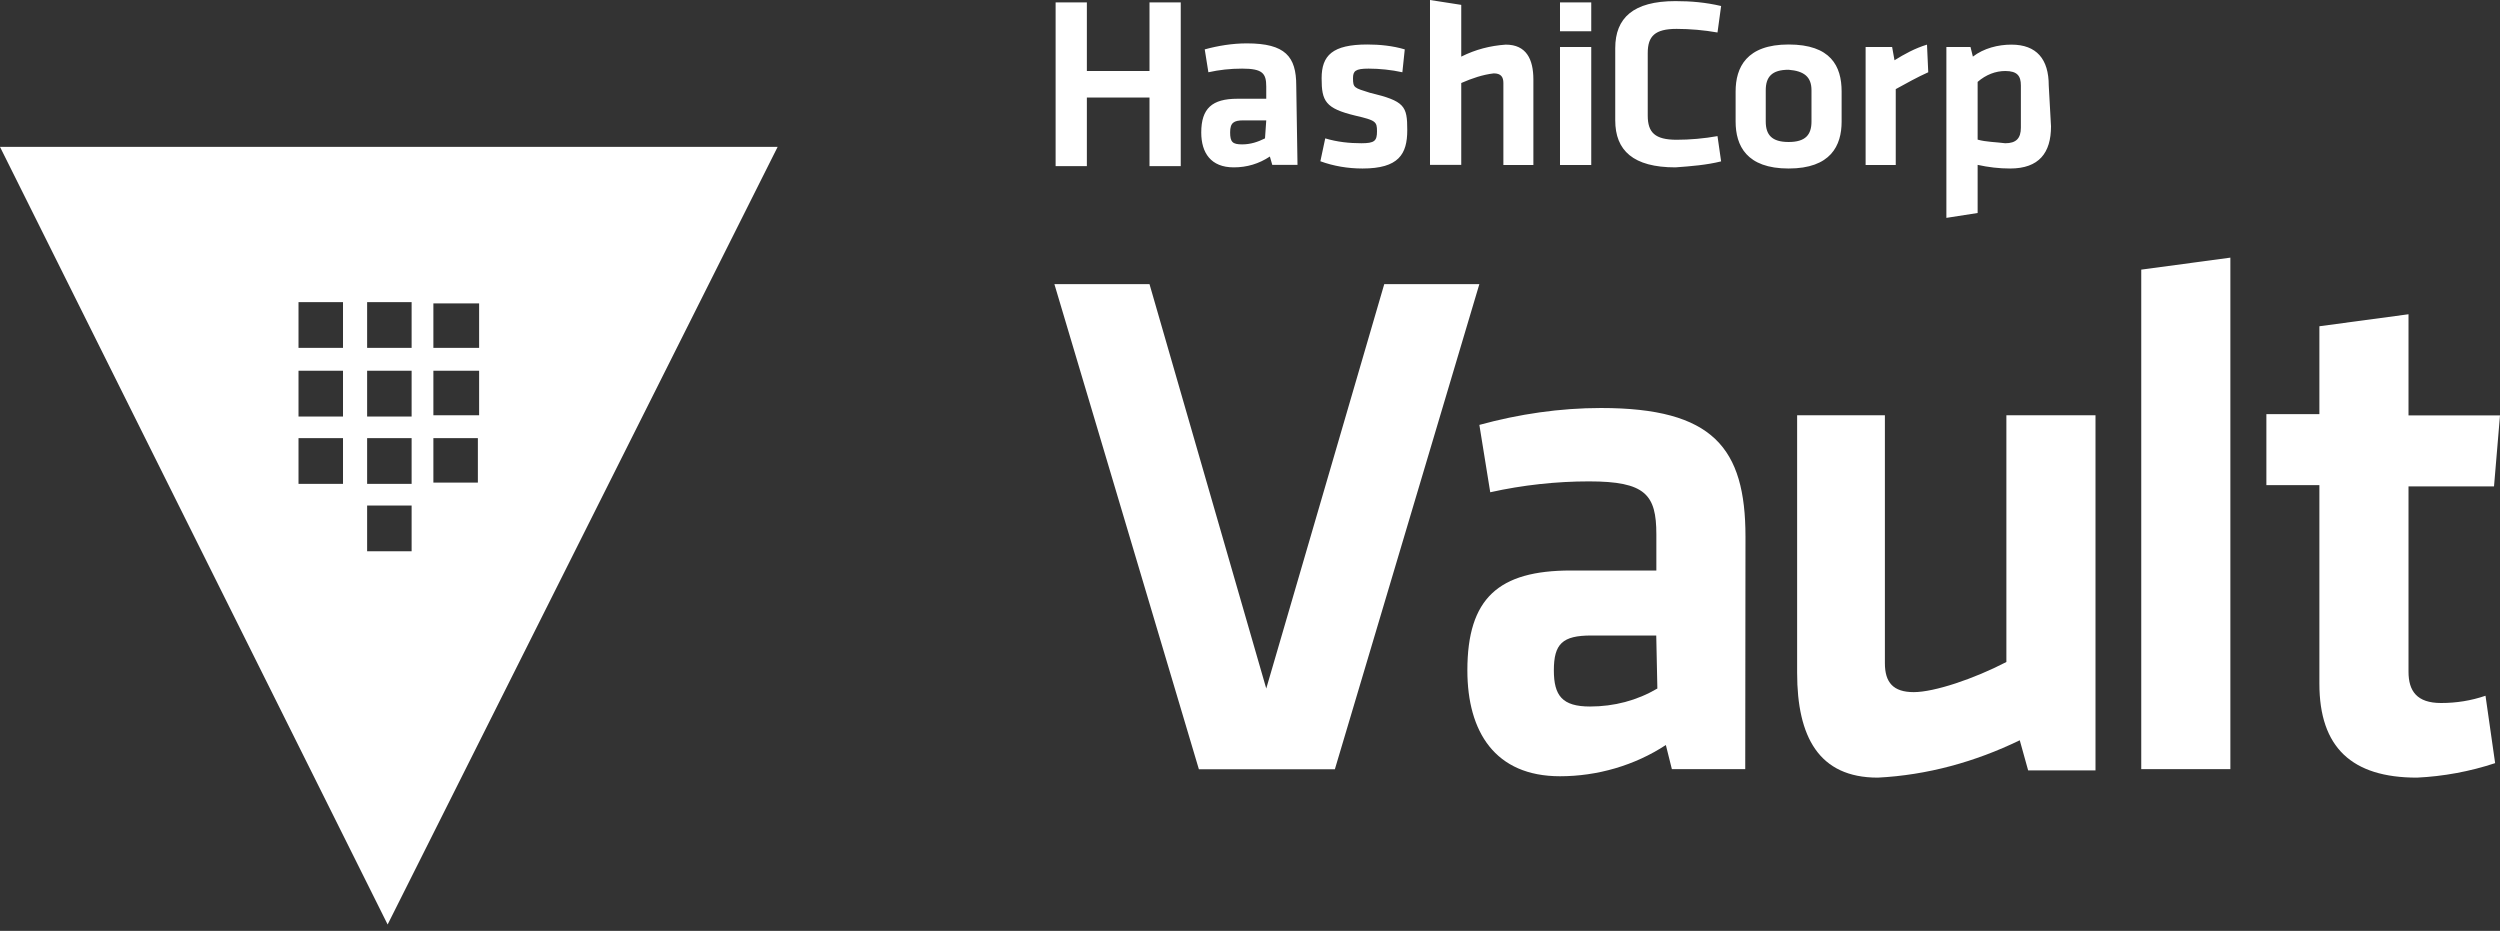
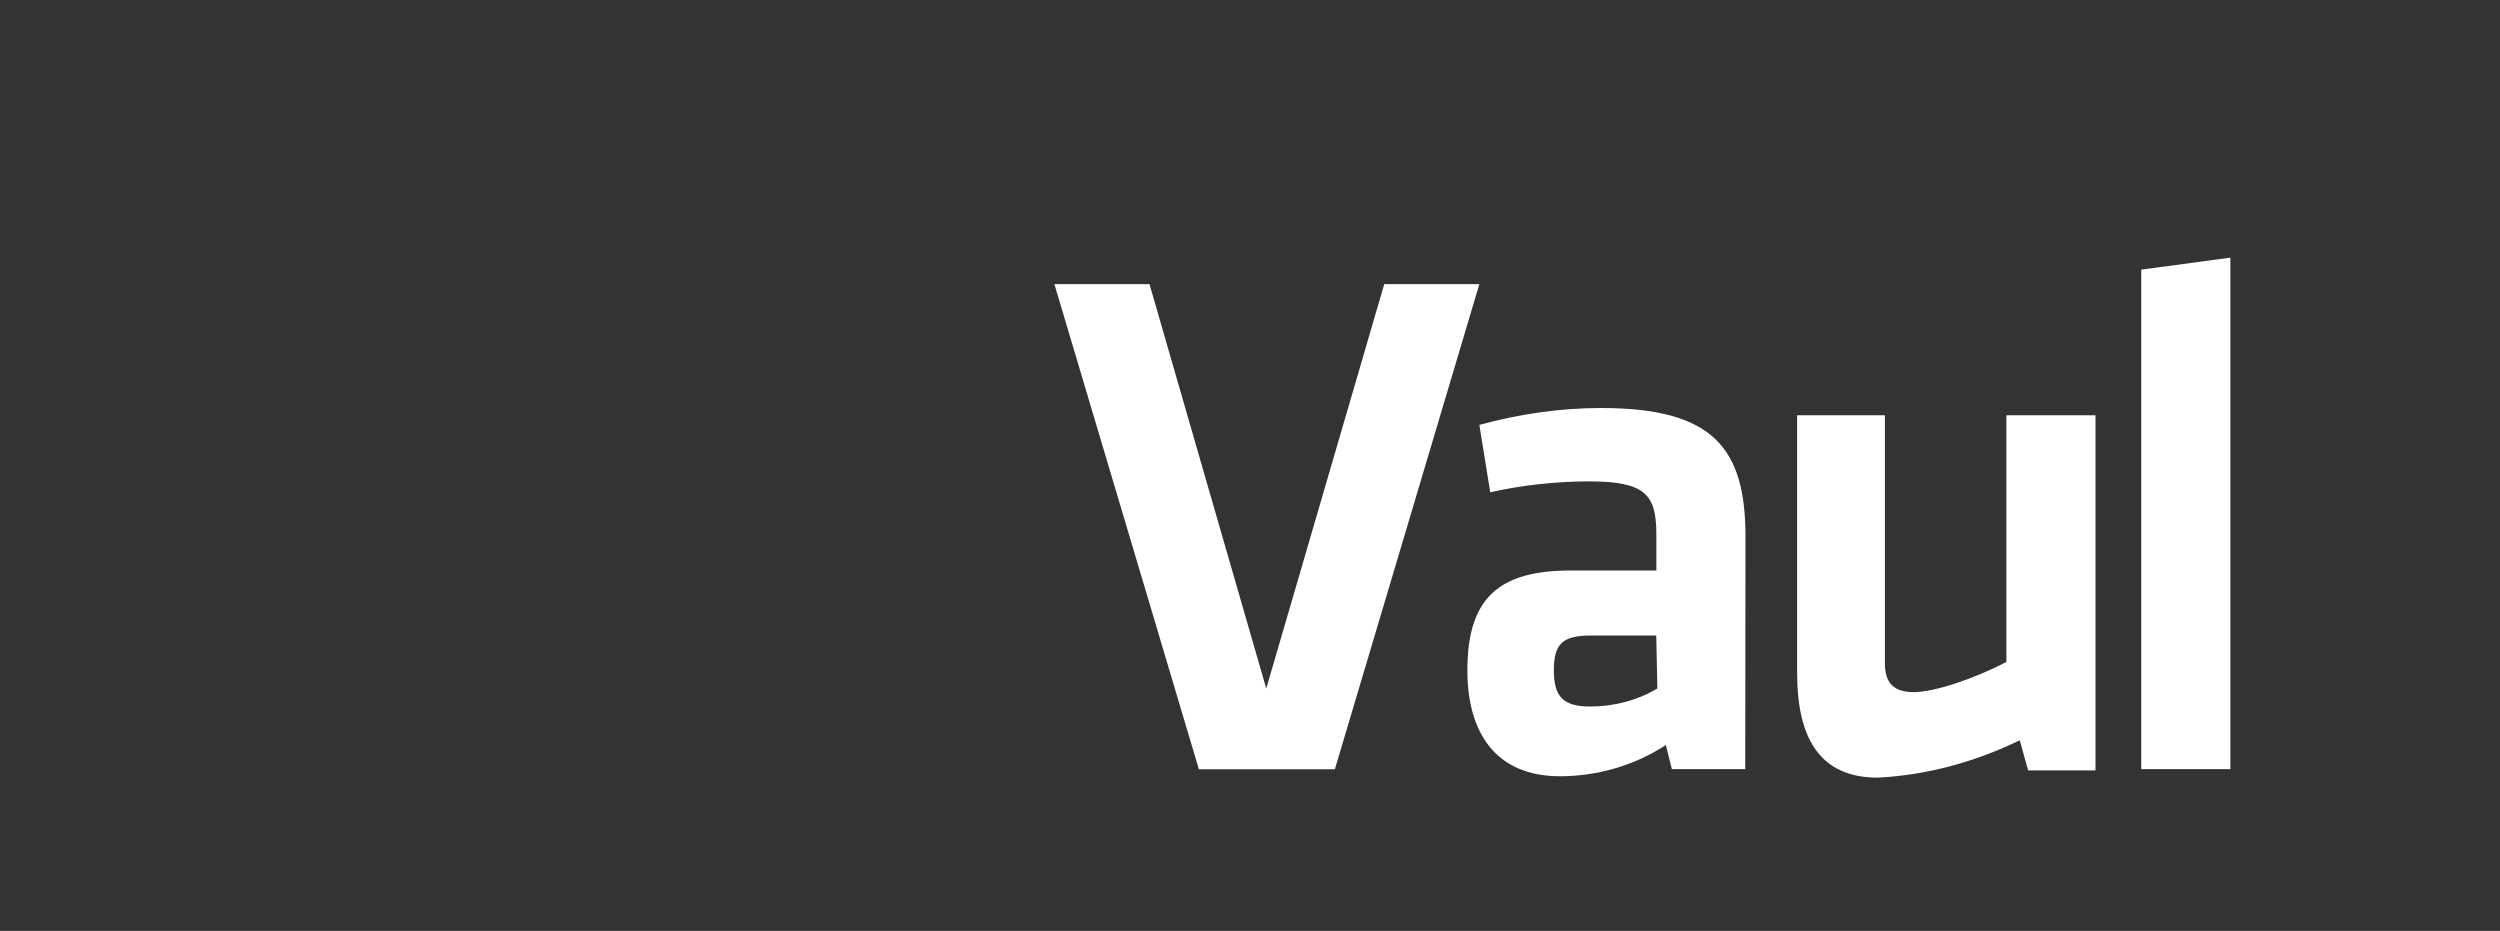
<svg xmlns="http://www.w3.org/2000/svg" width="94" height="35" viewBox="0 0 94 35" fill="none">
  <rect x="0" y="0" width="94" height="35" fill="#333333" stroke="none" />
  <g clip-path="url(#clip0_154_3105)">
    <path d="M52.048 10.683H55.624L50.191 28.924H45.078L39.645 10.683H43.221L47.611 25.888L52.048 10.683Z" fill="white" />
    <path d="M65.621 28.919H62.862L62.636 28.012C61.462 28.783 60.056 29.187 58.656 29.187C56.212 29.187 55.173 27.514 55.173 25.206C55.173 22.49 56.348 21.451 59.065 21.451H62.279V20.093C62.279 18.598 61.87 18.1 59.746 18.1C58.524 18.1 57.255 18.236 56.033 18.509L55.624 15.976C57.119 15.567 58.656 15.341 60.197 15.341C64.408 15.341 65.63 16.836 65.63 20.182L65.621 28.919ZM62.275 23.895H59.831C58.745 23.895 58.425 24.21 58.425 25.206C58.425 26.156 58.74 26.565 59.784 26.565C60.691 26.565 61.551 26.339 62.317 25.888L62.275 23.895Z" fill="white" />
    <path d="M70.872 15.614V24.938C70.872 25.662 71.187 26.024 71.957 26.024C72.728 26.024 74.218 25.526 75.44 24.891V15.614H78.791V28.966H76.258L75.943 27.834C74.27 28.647 72.46 29.145 70.604 29.239C68.385 29.239 67.572 27.702 67.572 25.3V15.614H70.872Z" fill="white" />
    <path d="M80.511 28.919V10.138L83.862 9.687V28.919H80.511Z" fill="white" />
-     <path d="M93.817 28.694C92.867 29.009 91.871 29.192 90.875 29.239C88.431 29.239 87.209 28.106 87.209 25.709V18.241H85.216V15.571H87.209V12.267L90.56 11.816V15.618H94L93.775 18.288H90.56V25.258C90.56 25.982 90.875 26.433 91.782 26.433C92.369 26.433 92.914 26.344 93.455 26.16L93.817 28.694Z" fill="white" />
-     <path d="M0 5.523L14.575 34.761L29.239 5.523H0ZM16.295 11.407H18.015V13.08H16.295V11.407ZM12.897 18.194H11.224V16.474H12.897V18.194ZM12.897 15.661H11.224V13.94H12.897V15.661ZM12.897 13.08H11.224V11.36H12.897V13.08ZM15.477 20.727H13.804V19.007H15.477V20.727ZM15.477 18.194H13.804V16.474H15.477V18.194ZM15.477 15.661H13.804V13.94H15.477V15.661ZM15.477 13.08H13.804V11.36H15.477V13.08ZM16.295 13.94H18.015V15.614H16.295V13.94ZM16.295 18.147V16.474H17.968V18.147H16.295Z" fill="white" />
-     <path d="M43.221 6.199V3.666H40.866V6.246H39.691V0.089H40.866V2.67H43.221V0.089H44.396V6.246H43.221V6.199ZM48.786 6.199H47.837L47.747 5.885C47.338 6.157 46.887 6.293 46.389 6.293C45.529 6.293 45.167 5.748 45.167 4.982C45.167 4.075 45.576 3.713 46.525 3.713H47.611V3.257C47.611 2.759 47.475 2.58 46.704 2.58C46.253 2.58 45.844 2.627 45.435 2.717L45.298 1.857C45.797 1.72 46.337 1.631 46.882 1.631C48.33 1.631 48.739 2.129 48.739 3.215L48.786 6.199ZM47.611 4.526H46.751C46.389 4.526 46.253 4.616 46.253 4.977C46.253 5.339 46.342 5.429 46.704 5.429C47.019 5.429 47.291 5.339 47.564 5.203L47.611 4.526ZM51.23 6.336C50.685 6.336 50.144 6.246 49.646 6.063L49.829 5.203C50.281 5.339 50.736 5.386 51.188 5.386C51.686 5.386 51.775 5.297 51.775 4.935C51.775 4.573 51.728 4.526 50.962 4.348C49.829 4.075 49.693 3.802 49.693 2.942C49.693 2.082 50.102 1.673 51.413 1.673C51.864 1.673 52.363 1.72 52.819 1.857L52.729 2.717C52.32 2.627 51.869 2.58 51.46 2.58C50.962 2.58 50.873 2.67 50.873 2.942C50.873 3.304 50.92 3.304 51.507 3.488C52.819 3.802 52.913 3.986 52.913 4.893C52.913 5.8 52.588 6.336 51.23 6.336ZM56.527 6.199V3.121C56.527 2.895 56.438 2.759 56.165 2.759C55.756 2.806 55.352 2.942 54.943 3.121V6.199H53.768V0L54.943 0.183V2.129C55.488 1.857 56.029 1.72 56.616 1.678C57.387 1.678 57.655 2.223 57.655 2.989V6.204H56.527V6.199ZM58.656 1.175V0.089H59.831V1.175H58.656ZM58.656 6.199V1.767H59.831V6.204H58.656V6.199ZM60.733 1.81C60.733 0.677 61.41 0.042 62.994 0.042C63.581 0.042 64.127 0.089 64.714 0.226L64.578 1.222C64.08 1.133 63.539 1.086 63.041 1.086C62.228 1.086 61.955 1.358 61.955 1.993V4.348C61.955 4.982 62.228 5.255 63.041 5.255C63.539 5.255 64.08 5.208 64.578 5.118L64.714 6.068C64.169 6.204 63.581 6.251 62.994 6.293C61.41 6.293 60.733 5.659 60.733 4.526V1.81ZM67.252 6.336C65.668 6.336 65.259 5.476 65.259 4.569V3.441C65.259 2.533 65.668 1.673 67.252 1.673C68.836 1.673 69.245 2.486 69.245 3.441V4.573C69.245 5.476 68.836 6.336 67.252 6.336ZM67.252 2.623C66.618 2.623 66.392 2.895 66.392 3.394V4.569C66.392 5.067 66.618 5.339 67.252 5.339C67.887 5.339 68.112 5.067 68.112 4.569V3.394C68.112 2.895 67.84 2.67 67.252 2.623ZM72.502 2.717C72.093 2.9 71.689 3.126 71.28 3.351V6.204H70.147V1.767H71.144L71.233 2.266C71.595 2.04 72.004 1.814 72.455 1.678L72.502 2.717ZM77.118 4.752C77.118 5.748 76.666 6.336 75.581 6.336C75.172 6.336 74.767 6.289 74.359 6.199V8.009L73.184 8.192V1.767H74.091L74.18 2.129C74.589 1.814 75.129 1.678 75.628 1.678C76.577 1.678 77.033 2.223 77.033 3.215L77.118 4.752ZM74.359 5.25C74.674 5.339 75.035 5.339 75.397 5.386C75.806 5.386 75.985 5.203 75.985 4.799V3.215C75.985 2.853 75.849 2.67 75.397 2.67C75.035 2.67 74.674 2.806 74.359 3.079V5.25Z" fill="white" />
  </g>
  <defs>
    <clipPath id="clip0_154_3105">
      <rect width="94" height="34.78" fill="white" />
    </clipPath>
  </defs>
</svg>